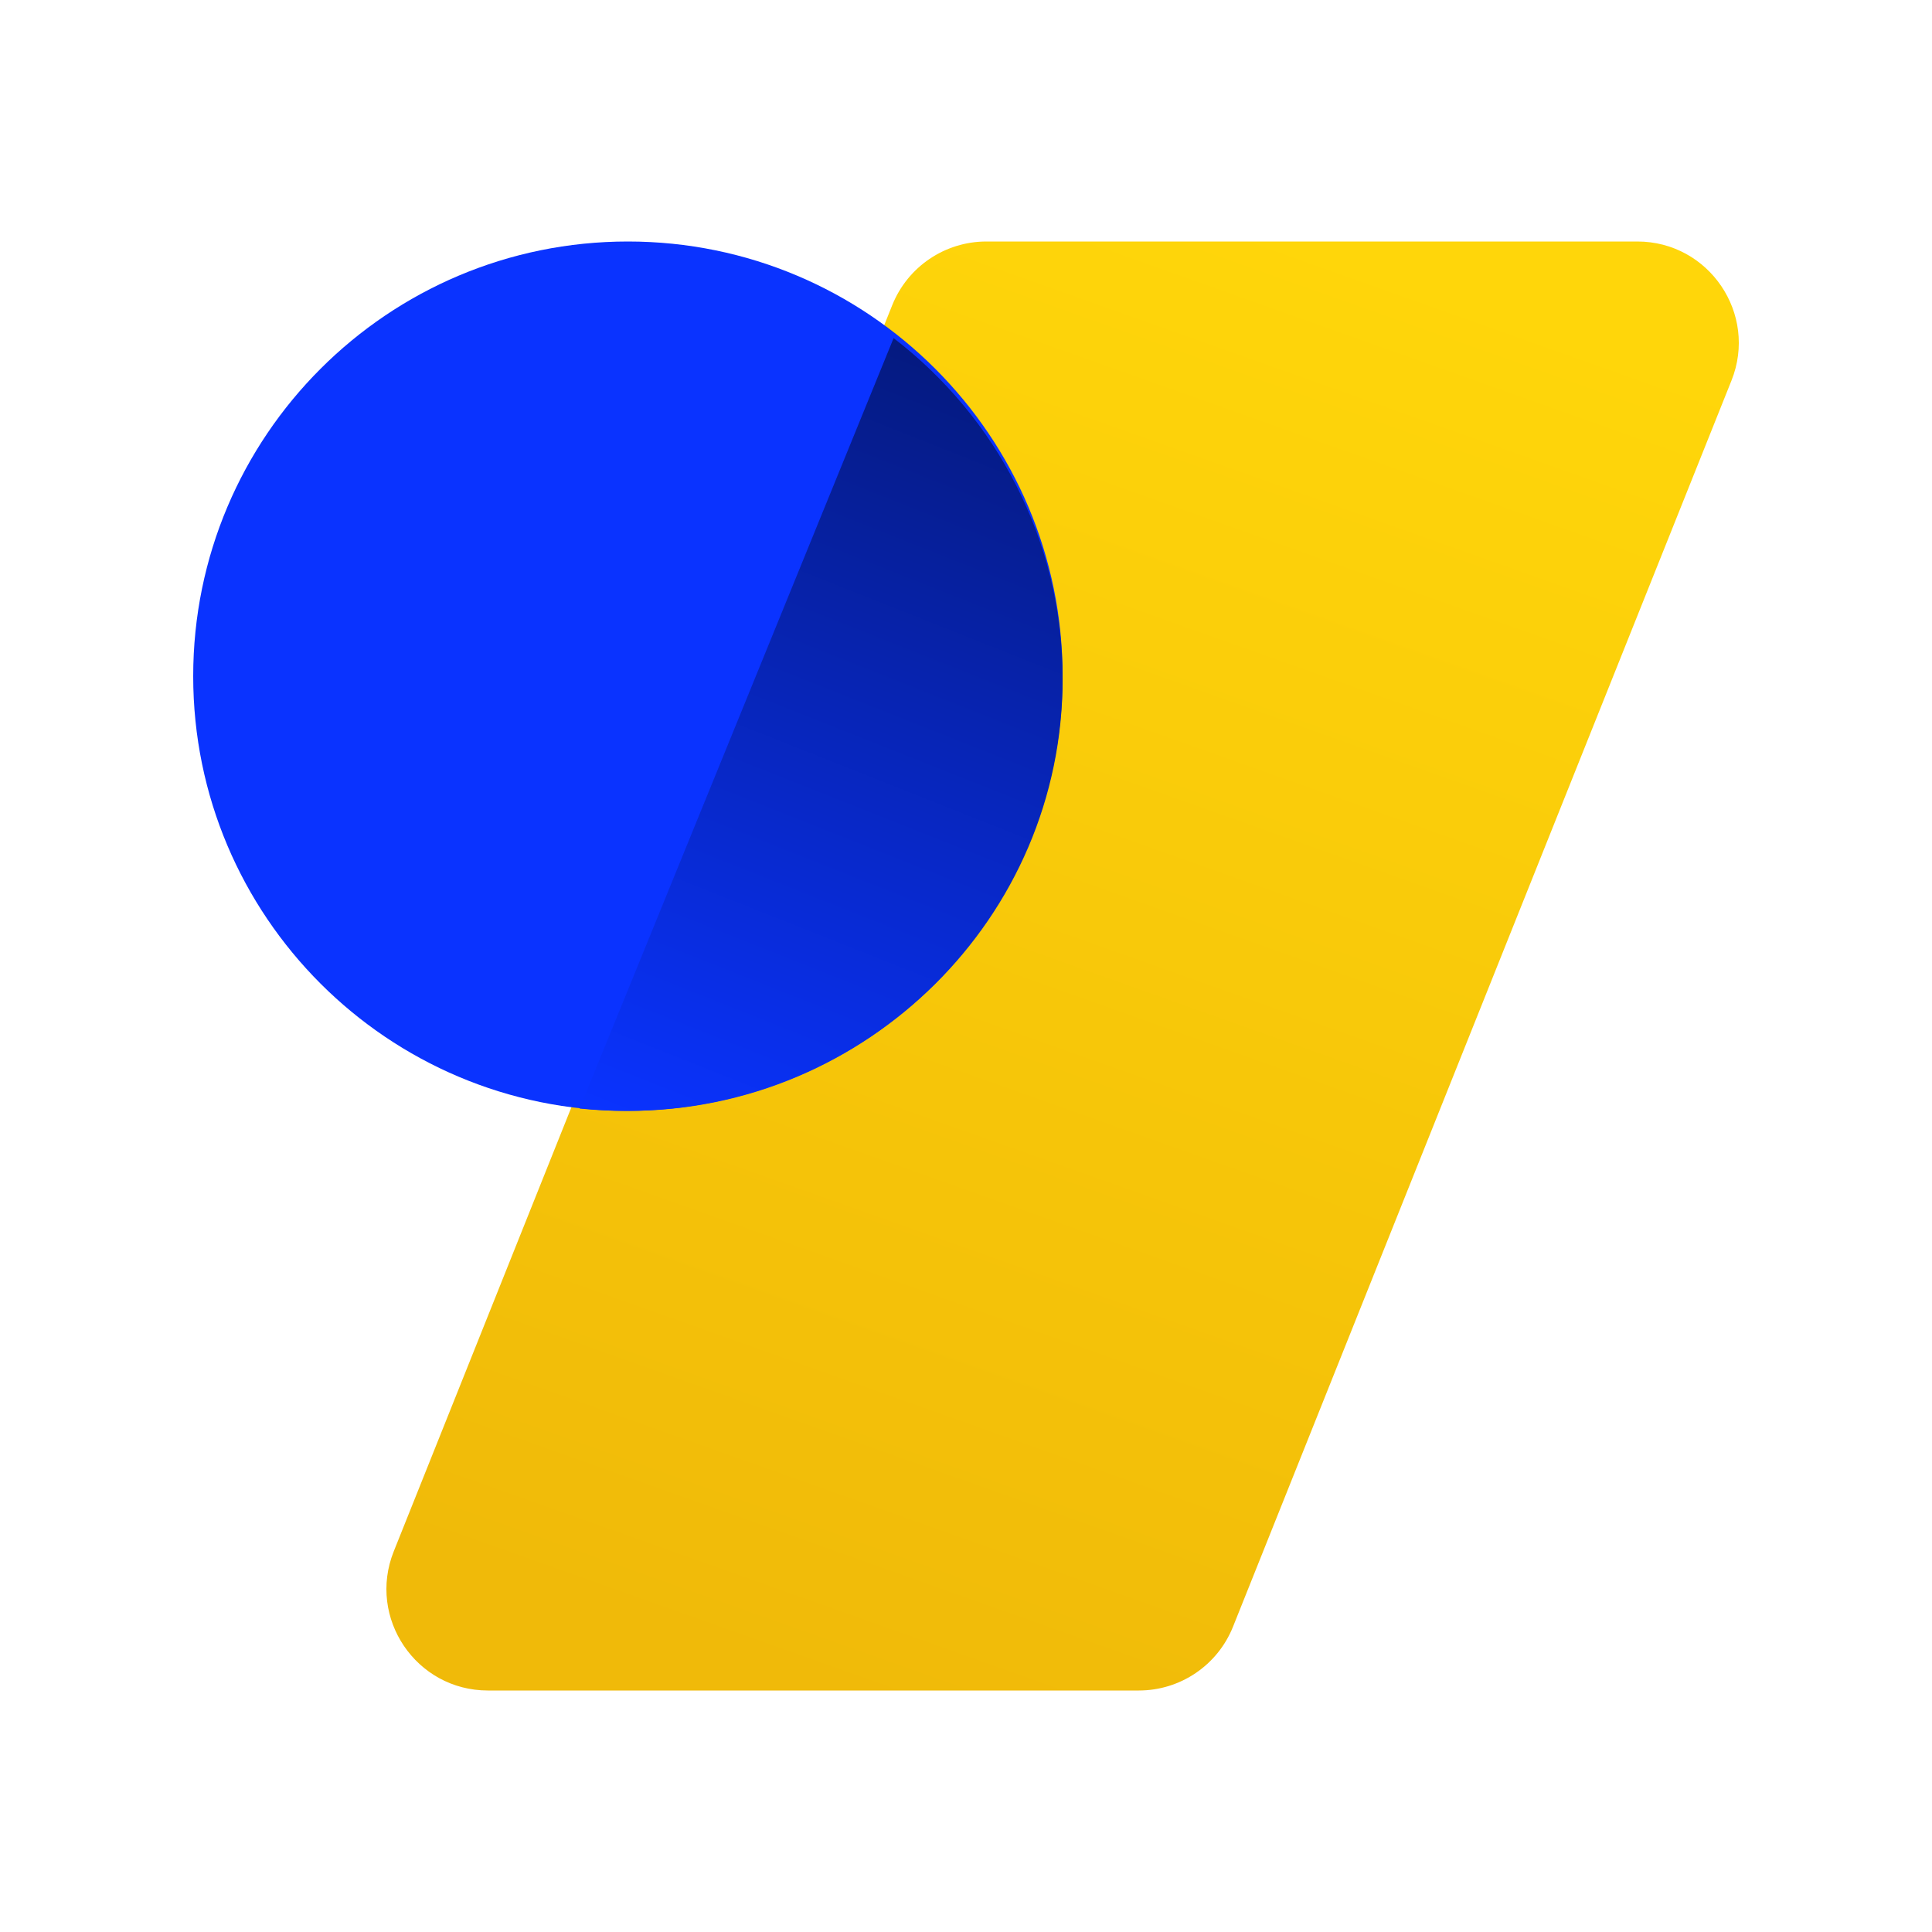
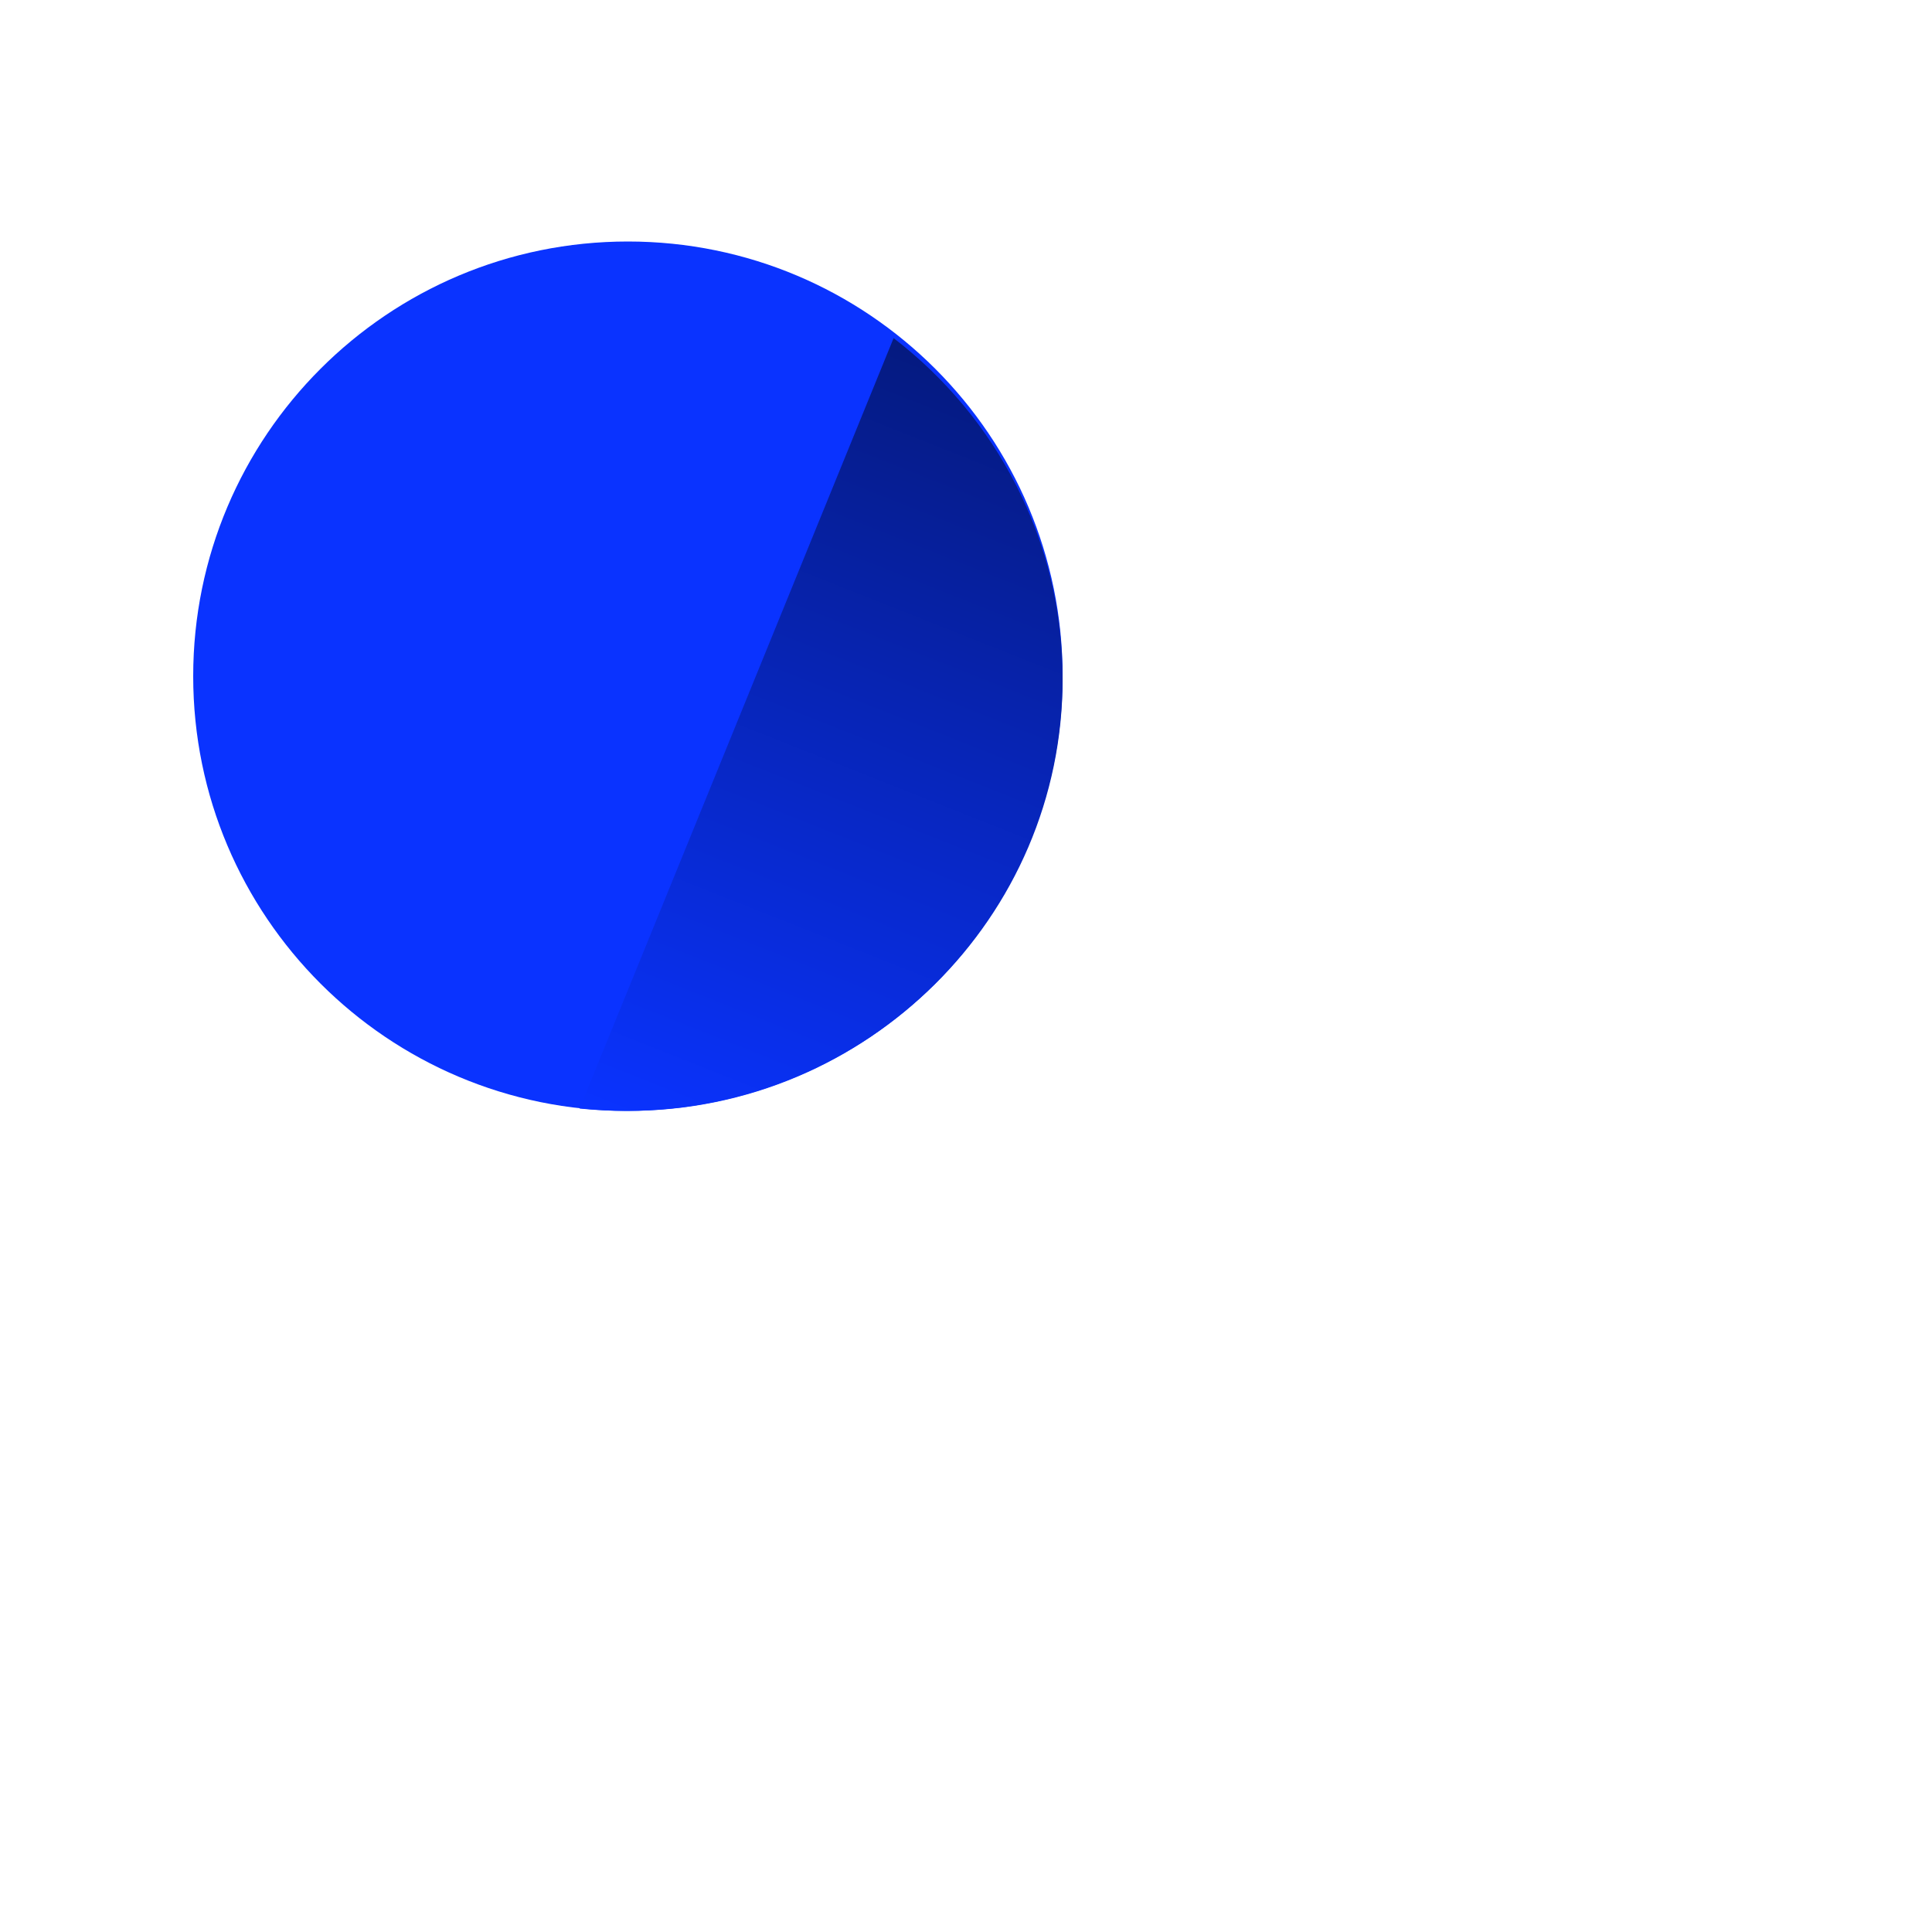
<svg xmlns="http://www.w3.org/2000/svg" width="40" height="40" viewBox="0 0 40 40" fill="none">
-   <path d="M18.472 6.32C18.791 5.523 19.563 5 20.422 5H33.898C35.384 5 36.4 6.501 35.848 7.88L25.528 33.68C25.209 34.477 24.437 35 23.578 35H10.102C8.616 35 7.601 33.499 8.152 32.12L18.472 6.32Z" fill="url(#paint0_linear_42255_31793)" />
  <path d="M13 23C17.971 23 22 18.971 22 14C22 9.029 17.971 5 13 5C8.029 5 4 9.029 4 14C4 18.971 8.029 23 13 23Z" fill="#0A33FF" />
  <path d="M22 14.062C22 18.998 17.951 23 12.957 23C12.634 23 12.315 22.983 12 22.951L18.501 7C20.63 8.635 22 11.191 22 14.062Z" fill="url(#paint1_linear_42255_31793)" />
  <defs>
    <linearGradient id="paint0_linear_42255_31793" x1="27.551" y1="5" x2="16.886" y2="34.989" gradientUnits="userSpaceOnUse">
      <stop stop-color="#FFD60A" />
      <stop offset="1" stop-color="#F0BA09" />
    </linearGradient>
    <linearGradient id="paint1_linear_42255_31793" x1="18.435" y1="7.011" x2="12.105" y2="22.973" gradientUnits="userSpaceOnUse">
      <stop stop-color="#051A80" />
      <stop offset="1" stop-color="#0A33FF" />
    </linearGradient>
  </defs>
</svg>